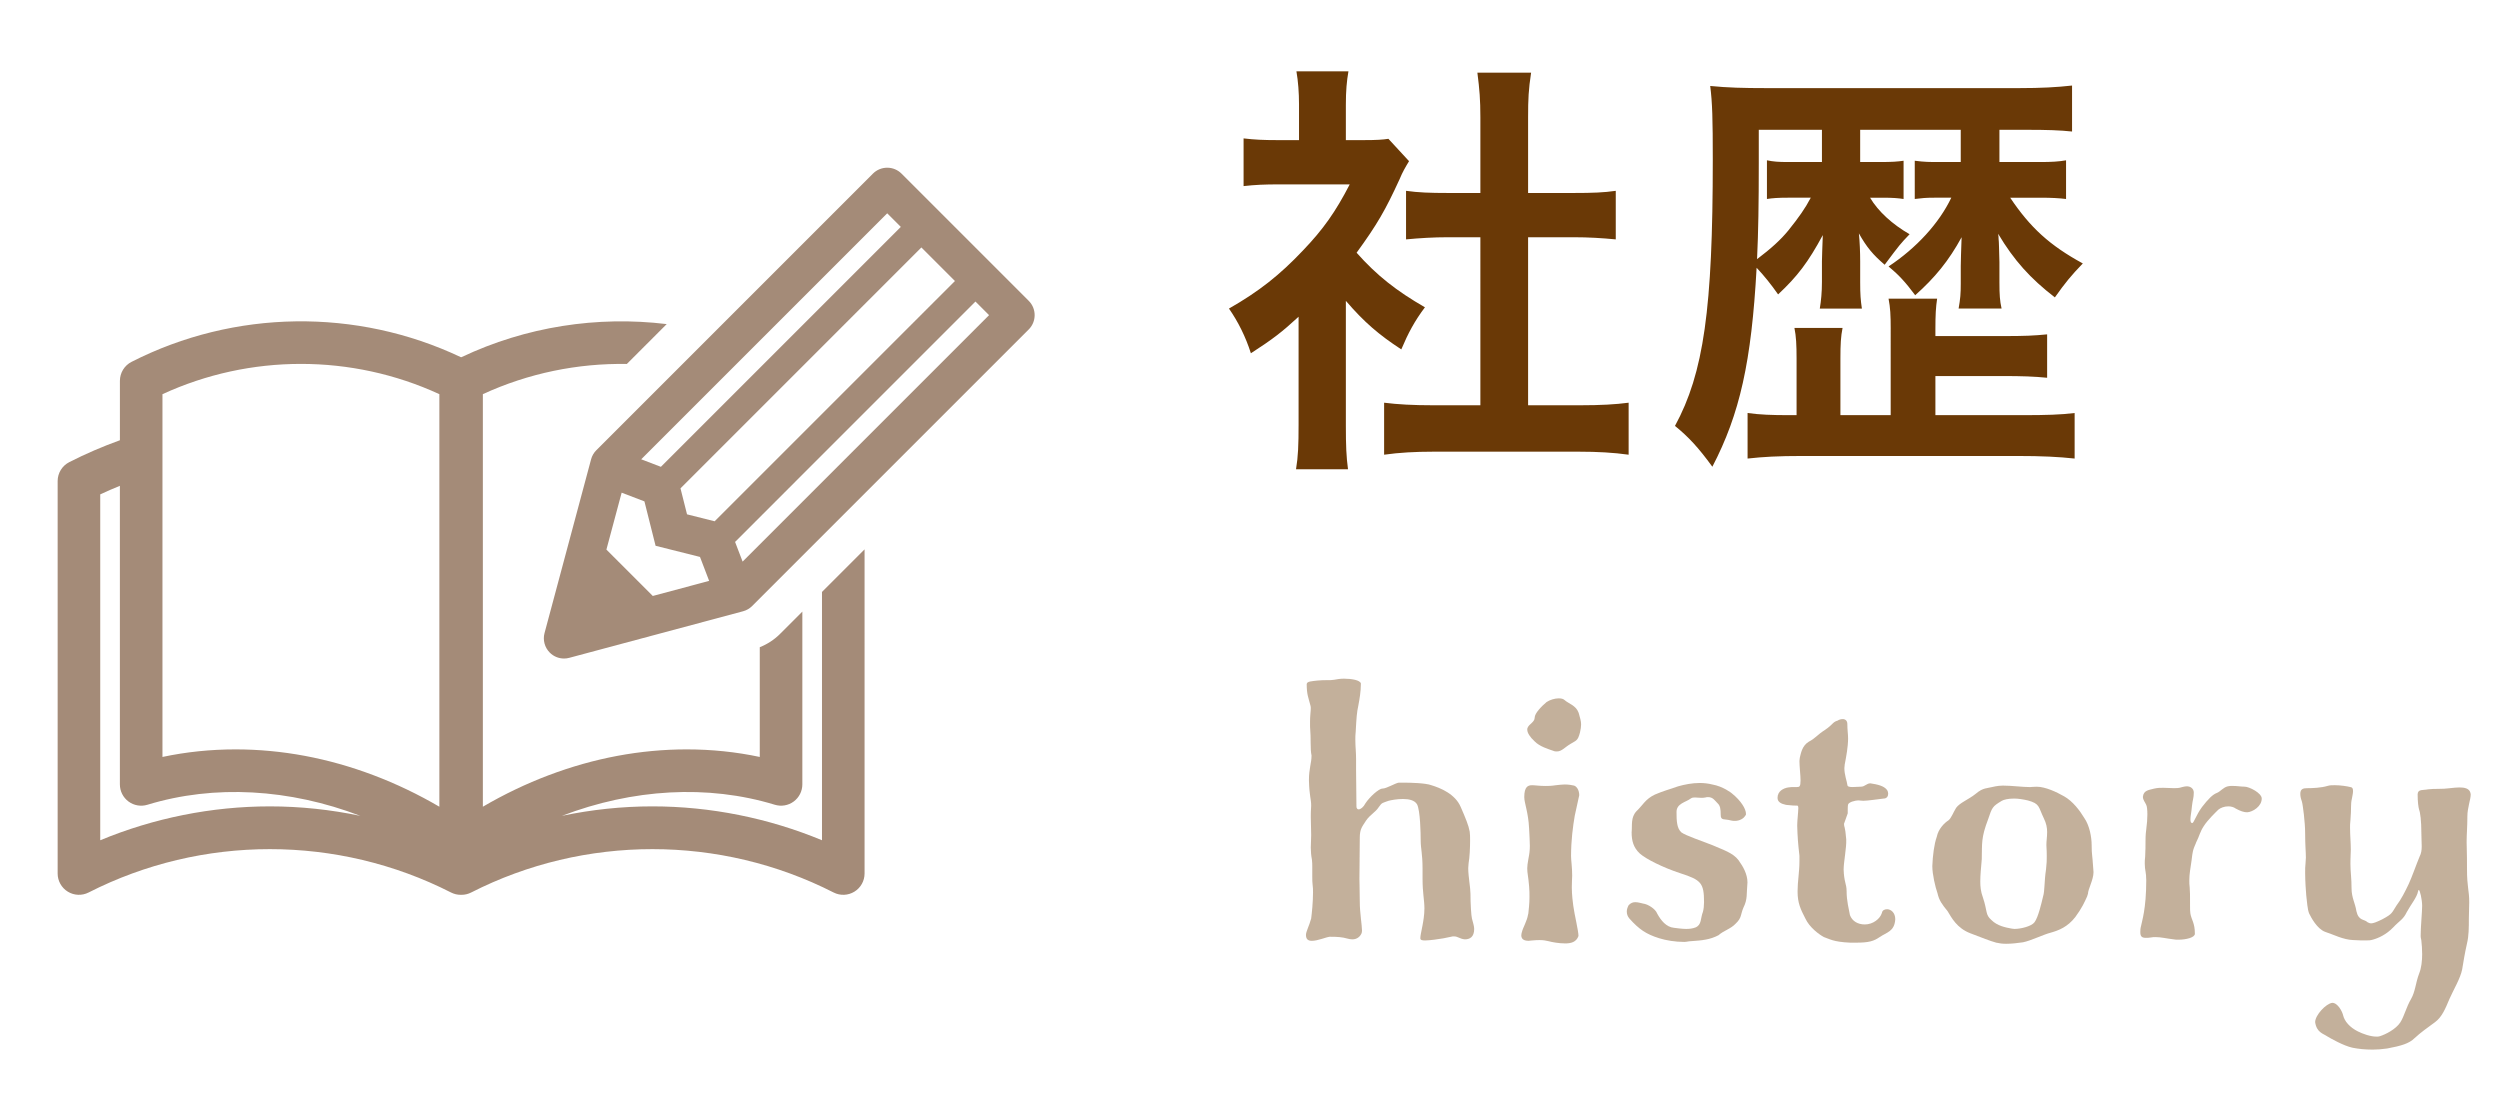
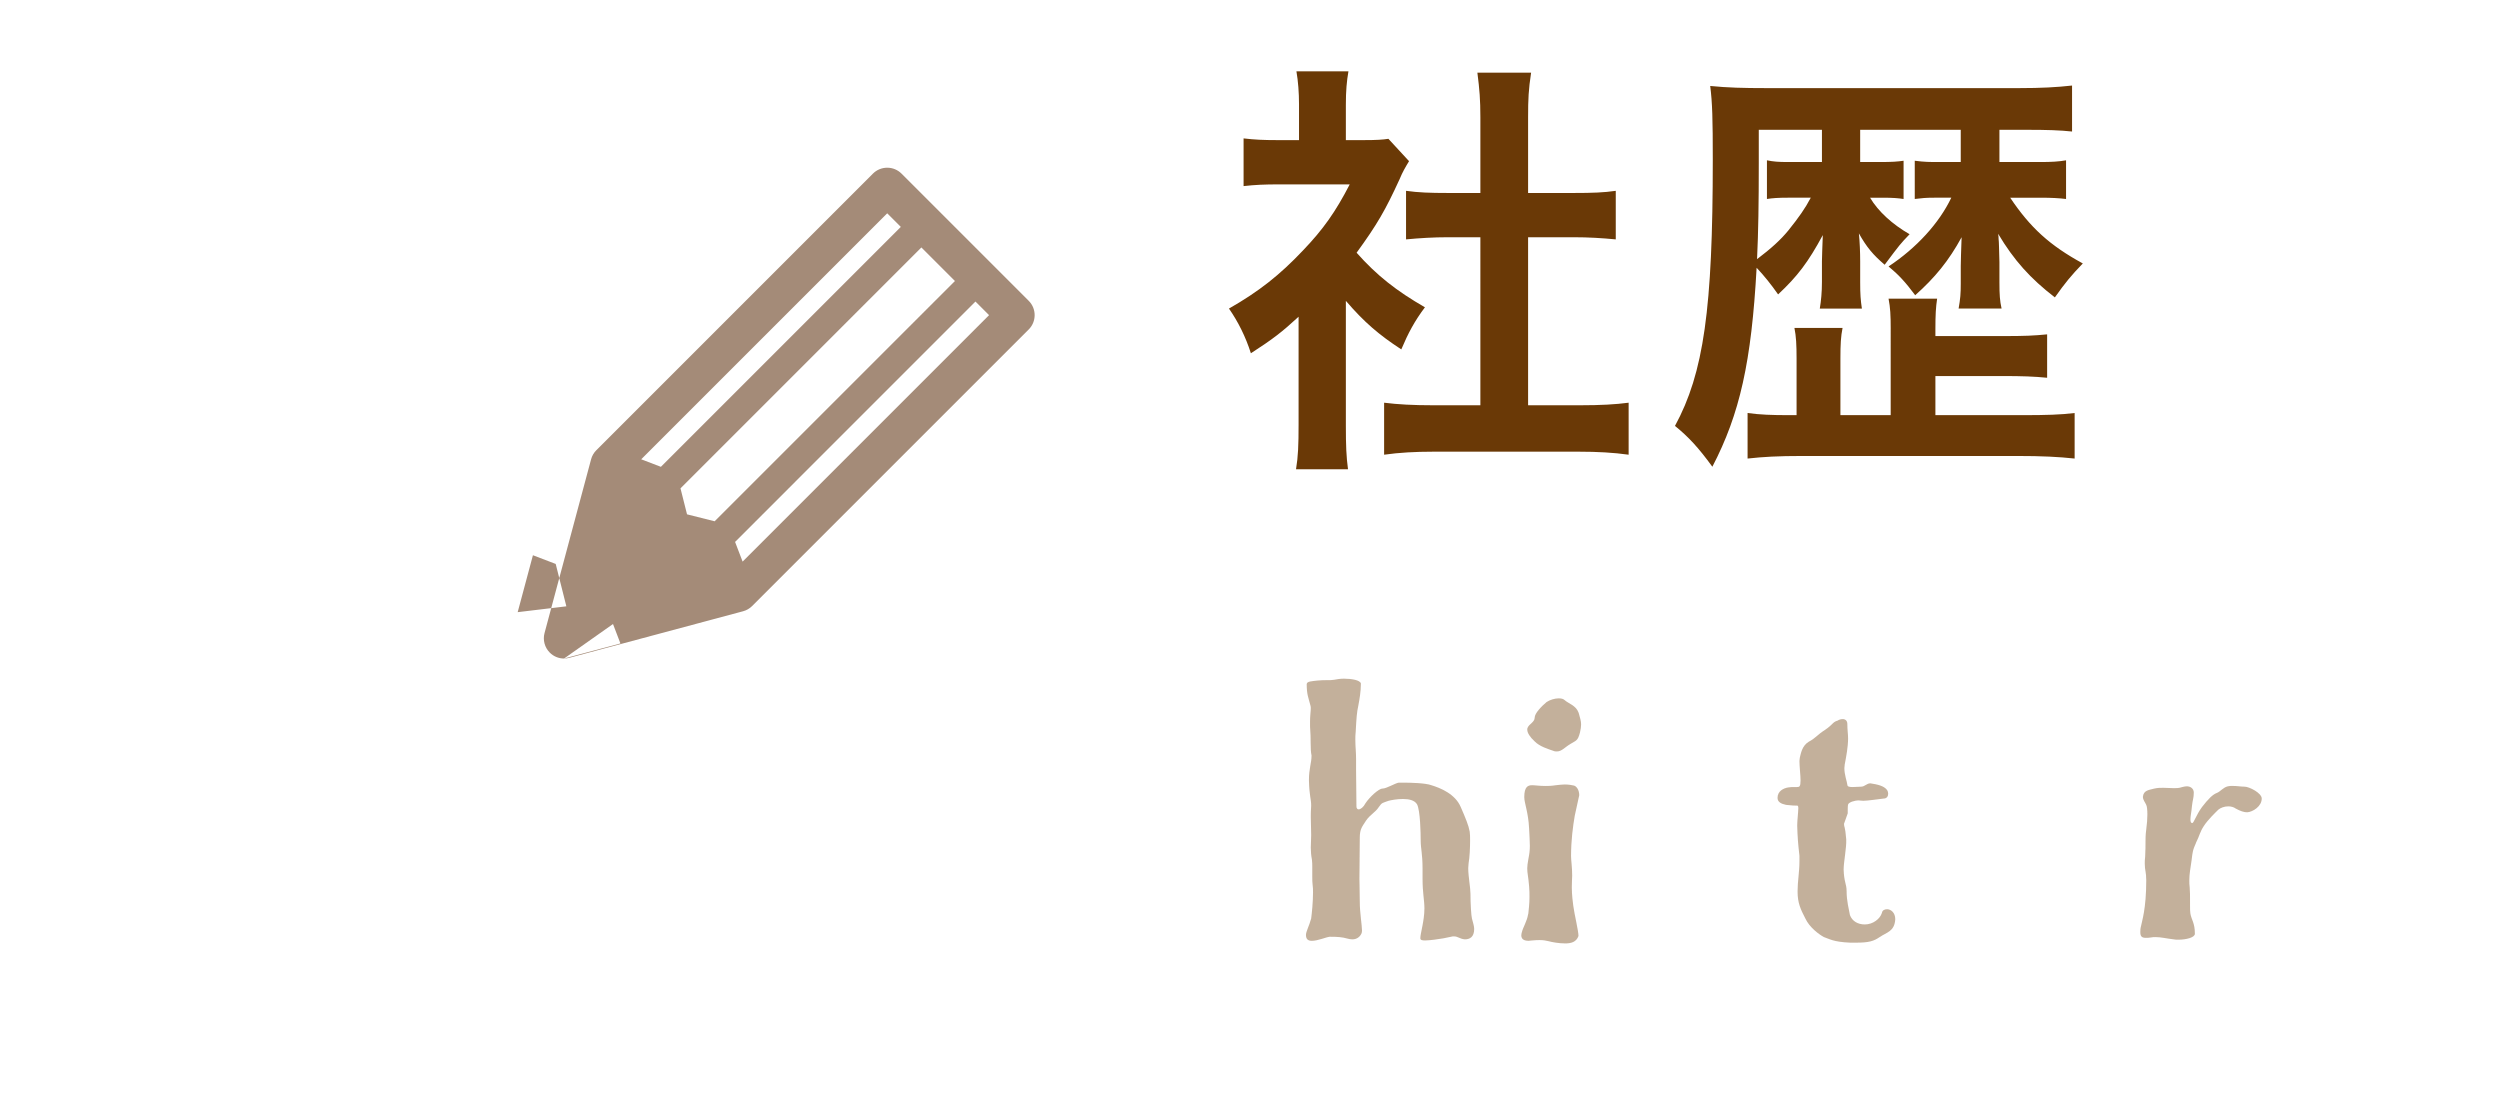
<svg xmlns="http://www.w3.org/2000/svg" version="1.1" x="0px" y="0px" width="192px" height="85px" viewBox="-4.427 -5.48 192 85" enable-background="new -4.427 -5.48 192 85" xml:space="preserve">
  <defs>
</defs>
  <g>
    <g>
      <path fill="#6A3906" d="M98.935,27.196c0,1.551,0.033,2.376,0.165,3.366h-3.993c0.165-0.99,0.197-1.881,0.197-3.433v-8.284    c-1.287,1.188-1.979,1.717-3.663,2.806c-0.396-1.254-0.99-2.442-1.684-3.433c2.311-1.32,3.895-2.574,5.677-4.455    c1.552-1.618,2.509-2.971,3.598-5.083h-5.38c-1.188,0-1.881,0.033-2.772,0.132V5.149c0.825,0.099,1.519,0.132,2.607,0.132h1.65    V2.509c0-0.858-0.065-1.749-0.198-2.509h3.994c-0.132,0.76-0.198,1.485-0.198,2.574v2.707h1.354c1.022,0,1.485-0.033,1.914-0.1    l1.584,1.717c-0.297,0.495-0.495,0.825-0.726,1.386c-1.09,2.377-1.717,3.466-3.301,5.645c1.551,1.749,3.069,2.937,5.248,4.191    c-0.792,1.056-1.287,1.98-1.815,3.234c-1.717-1.122-2.839-2.079-4.258-3.729V27.196z M112.929,25.645h3.961    c1.649,0,2.739-0.065,3.762-0.197v3.993c-1.154-0.165-2.442-0.231-3.762-0.231h-11.288c-1.32,0-2.574,0.066-3.729,0.231v-3.993    c1.056,0.132,2.211,0.197,3.796,0.197h3.597V12.74h-2.475c-1.122,0-2.179,0.065-3.234,0.165V9.176    c0.957,0.132,1.814,0.165,3.234,0.165h2.475V3.532c0-1.354-0.065-2.146-0.23-3.433h4.126c-0.198,1.319-0.231,2.013-0.231,3.433    v5.809h3.498c1.485,0,2.311-0.033,3.235-0.165v3.729c-1.057-0.1-2.08-0.165-3.235-0.165h-3.498V25.645z" />
      <path fill="#6A3906" d="M149.13,6.964h3.136c0.858,0,1.419-0.032,1.98-0.132v2.971c-0.528-0.066-1.122-0.099-1.947-0.099h-2.344    c1.552,2.31,3.037,3.663,5.578,5.049c-0.892,0.925-1.354,1.485-2.146,2.607c-1.881-1.452-3.136-2.838-4.356-4.885    c0.033,0.165,0.033,0.33,0.033,0.396c0.033,0.198,0.033,0.792,0.065,1.782v1.552c0,0.957,0.033,1.419,0.165,2.013h-3.3    c0.132-0.759,0.165-1.122,0.165-1.914v-1.354c0-0.065,0.032-1.551,0.065-2.211c-0.99,1.815-2.046,3.103-3.564,4.455    c-0.759-1.022-1.287-1.584-2.046-2.211c2.146-1.419,3.895-3.333,4.818-5.28h-1.287c-0.693,0-0.957,0.032-1.519,0.099V6.865    c0.793,0.099,1.057,0.099,1.947,0.099h1.585V4.489h-7.724v2.475h1.519c0.957,0,1.354-0.032,1.815-0.099v2.938    c-0.43-0.066-0.825-0.099-1.585-0.099h-0.989c0.627,1.056,1.716,2.046,3.036,2.805c-0.727,0.76-0.727,0.76-1.914,2.344    c-0.892-0.76-1.387-1.354-1.98-2.409c0.065,0.627,0.099,1.452,0.099,2.145v1.618c0,0.924,0.033,1.353,0.132,2.013h-3.234    c0.1-0.594,0.165-1.254,0.165-2.046v-1.585c0-0.396,0.033-0.957,0.066-2.013c-1.122,2.079-1.947,3.168-3.433,4.555    c-0.528-0.76-1.089-1.452-1.65-2.047c-0.396,7.229-1.287,11.222-3.399,15.281c-1.056-1.452-1.815-2.277-2.871-3.135    c2.211-4.06,2.904-9.011,2.904-20.431c0-3.135-0.033-4.39-0.198-5.677c1.32,0.133,2.574,0.165,4.291,0.165h19.439    c1.684,0,2.871-0.065,4.06-0.197v3.531c-0.924-0.1-1.914-0.132-3.498-0.132h-2.08V6.964z M140.78,19.803    c0-1.089-0.033-1.649-0.165-2.343h3.729c-0.1,0.66-0.132,1.254-0.132,2.343v0.528h5.182c1.716,0,2.376-0.033,3.399-0.132v3.333    c-0.99-0.099-1.914-0.132-3.399-0.132h-5.182v3.004h6.732c1.749,0,2.904-0.033,3.961-0.165v3.498    c-1.222-0.132-2.476-0.198-4.423-0.198h-16.47c-1.914,0-3.036,0.066-4.225,0.198v-3.498c0.958,0.132,1.849,0.165,3.202,0.165    h0.561V22.08c0-1.089-0.033-1.716-0.165-2.376h3.697c-0.133,0.66-0.165,1.254-0.165,2.344v4.356h3.861V19.803z M130.647,4.489    v2.574c0,3.103-0.033,5.247-0.132,7.359c1.089-0.824,1.815-1.484,2.409-2.211c0.792-0.99,1.287-1.684,1.717-2.508h-1.75    c-0.759,0-1.188,0.032-1.617,0.099V6.832c0.495,0.1,0.858,0.132,1.617,0.132h2.607V4.489H130.647z" />
    </g>
  </g>
  <g opacity="0.4">
    <g>
      <path fill="#6A3906" d="M96.781,46.783c0.257-0.028,0.542-0.028,0.799-0.028c0.143,0,0.285,0,0.456-0.029    c0.143-0.028,0.456-0.085,0.741-0.085c0.6,0,1.255,0.114,1.313,0.37c0,0.628-0.114,1.255-0.2,1.712    c-0.113,0.513-0.143,0.94-0.199,1.996c-0.028,0.228-0.028,0.399-0.028,0.599c0,0.542,0.057,0.941,0.057,1.512v0.855    c0,0.827,0.028,1.968,0.028,2.767c0,0.171,0.086,0.228,0.172,0.228c0.143,0,0.37-0.171,0.513-0.456    c0.313-0.484,1.027-1.141,1.313-1.141c0.313,0,0.998-0.428,1.255-0.456h0.313c0.599,0,1.739,0.028,2.195,0.199    c0.656,0.2,1.825,0.656,2.253,1.683c0.371,0.855,0.6,1.397,0.685,1.882c0.029,0.172,0.029,0.429,0.029,0.685    c0,0.542-0.029,1.255-0.114,1.74c0,0.114-0.028,0.257-0.028,0.37c0,0.656,0.171,1.512,0.171,1.968    c0,0.742,0.057,1.712,0.114,1.911c0.085,0.313,0.171,0.599,0.171,0.799c0,0.627-0.343,0.798-0.713,0.798    c-0.399-0.028-0.514-0.228-0.855-0.228c-0.058,0-0.114,0-0.2,0.028c-0.484,0.114-0.713,0.143-1.312,0.229    c-0.285,0.028-0.485,0.057-0.685,0.057c-0.229,0-0.371-0.028-0.371-0.171c0-0.371,0.314-1.341,0.314-2.281    c0-0.685-0.143-1.142-0.143-2.311v-0.741c0-1.17-0.143-1.54-0.143-2.196c0-0.484-0.029-2.31-0.286-2.767    c-0.199-0.313-0.627-0.398-1.083-0.398c-0.428,0-0.913,0.085-1.112,0.143c-0.456,0.171-0.485,0.113-0.741,0.484    c-0.257,0.399-0.656,0.57-0.97,1.026c-0.285,0.457-0.485,0.628-0.485,1.313c0,0.655-0.028,2.396-0.028,3.165    c0,0.742,0.028,0.742,0.028,1.769c0,0.855,0.171,1.797,0.171,2.225c0,0.085-0.028,0.143-0.028,0.171    c-0.114,0.285-0.37,0.484-0.713,0.484c-0.143,0-0.257-0.028-0.371-0.057c-0.398-0.114-0.741-0.143-1.368-0.143    c-0.285,0.028-0.913,0.313-1.369,0.313c-0.285,0-0.456-0.114-0.456-0.456c0-0.257,0.257-0.713,0.399-1.255    c0.057-0.399,0.143-1.312,0.143-1.996c0-0.2,0-0.428-0.029-0.57c-0.028-0.2-0.028-0.399-0.028-0.656v-0.685    c0-0.228,0-0.399-0.028-0.627c-0.057-0.285-0.086-0.6-0.086-0.913c0-0.285,0.029-0.599,0.029-0.97c0-0.484-0.029-0.94-0.029-1.397    c0-0.199,0-0.456,0.029-0.855c0-0.542-0.143-0.713-0.172-1.968c0-0.884,0.2-1.312,0.2-1.882c-0.114-0.542-0.028-1.198-0.114-2.225    V49.92c0-0.456,0.057-0.77,0.057-1.026c0-0.143-0.057-0.285-0.085-0.399c-0.086-0.371-0.229-0.627-0.229-1.426    C95.926,46.84,96.325,46.84,96.781,46.783z" />
      <path fill="#6A3906" d="M115.774,66.975c-0.229,0-0.514-0.029-0.713-0.058c-0.456-0.057-0.713-0.199-1.227-0.199    c-0.143,0-0.342,0-0.57,0.028c-0.143,0-0.199,0.028-0.285,0.028c-0.428,0-0.57-0.171-0.57-0.428c0-0.085,0.028-0.199,0.058-0.285    c0.057-0.257,0.398-0.855,0.456-1.283c0-0.028,0.028-0.086,0.028-0.114c0.028-0.313,0.086-0.713,0.086-1.255    c0-0.257,0-0.513-0.029-0.827c-0.057-0.741-0.143-0.998-0.143-1.368c0-0.172,0.029-0.399,0.086-0.713    c0.086-0.429,0.114-0.685,0.114-1.027c0-0.342-0.028-0.741-0.058-1.34c-0.057-1.227-0.37-1.939-0.37-2.396    c0-0.799,0.285-0.913,0.599-0.913c0.257,0,0.542,0.058,1.026,0.058c0.2,0,0.428,0,0.799-0.058    c0.257-0.028,0.514-0.057,0.685-0.057c0.342,0,0.57,0.057,0.713,0.085c0.199,0.058,0.399,0.343,0.399,0.742l-0.343,1.568    c-0.143,0.827-0.285,1.91-0.285,3.108c0,0.313,0.086,0.827,0.086,1.512c0,0.199-0.028,0.37-0.028,0.884    c0,0.627,0.085,1.169,0.114,1.426c0.085,0.656,0.398,1.911,0.398,2.311C116.63,66.889,116.202,66.975,115.774,66.975z     M114.349,48.438c0.257-0.172,0.627-0.285,0.941-0.285c0.228,0,0.37,0.057,0.456,0.143c0.285,0.256,0.855,0.398,1.055,0.94    c0,0.029,0.029,0.058,0.029,0.086c0.085,0.313,0.171,0.57,0.171,0.827c0,0.199-0.028,0.37-0.086,0.627    c-0.171,0.656-0.285,0.6-0.741,0.885c-0.399,0.228-0.656,0.57-1.026,0.57c-0.058,0-0.172,0-0.229-0.029    c-0.484-0.171-1.084-0.342-1.483-0.741c-0.37-0.342-0.57-0.656-0.57-0.912c0-0.058,0-0.086,0.029-0.143    c0.113-0.285,0.541-0.428,0.541-0.771C113.436,49.293,113.978,48.751,114.349,48.438z" />
-       <path fill="#6A3906" d="M129.663,57.021c0,0.057,0,0.114-0.058,0.143c-0.113,0.228-0.456,0.399-0.77,0.399    c-0.114,0-0.229,0-0.313-0.029c-0.514-0.143-0.799,0.029-0.799-0.428c0-0.428-0.028-0.713-0.257-0.912    c-0.199-0.2-0.342-0.456-0.713-0.456c-0.057,0-0.143,0-0.199,0.028c-0.143,0.028-0.229,0.028-0.313,0.028    c-0.2,0-0.343-0.028-0.485-0.028c-0.114,0-0.229,0-0.342,0.085c-0.371,0.285-1.084,0.371-1.084,1.027    c0,0.713,0.028,1.255,0.371,1.568c0.342,0.257,1.653,0.685,2.424,0.998c0.77,0.342,1.54,0.57,1.968,1.141    c0.37,0.514,0.685,1.084,0.685,1.711c-0.086,0.885,0.028,1.255-0.314,1.939c-0.228,0.542-0.113,0.771-0.599,1.227    c-0.37,0.399-0.94,0.542-1.312,0.884c-0.656,0.343-1.255,0.399-2.11,0.456c-0.171,0-0.343,0.058-0.514,0.058    c-0.685,0-1.397-0.114-1.939-0.285c-0.998-0.313-1.54-0.685-2.281-1.512c-0.143-0.171-0.199-0.342-0.199-0.542    c0-0.171,0.057-0.313,0.143-0.484c0.171-0.171,0.313-0.229,0.513-0.229c0.229,0,0.485,0.086,0.628,0.114    c0.285,0.028,0.912,0.371,1.055,0.77c0.285,0.514,0.685,1.027,1.284,1.084c0.256,0.028,0.627,0.086,0.94,0.086    c0.257,0,0.485-0.028,0.713-0.114c0.485-0.2,0.371-0.685,0.57-1.198c0.058-0.199,0.086-0.484,0.086-0.741    c0-1.482-0.229-1.711-1.825-2.225c-1.312-0.428-2.624-1.083-3.108-1.512c-0.485-0.456-0.628-0.969-0.628-1.625    c0.058-0.542-0.085-1.141,0.371-1.626c0.484-0.456,0.685-0.94,1.426-1.283c0.741-0.313,0.97-0.342,1.769-0.627    c0.513-0.143,1.083-0.257,1.654-0.257c0.313,0,0.627,0.028,0.969,0.114c0.827,0.143,1.483,0.655,1.512,0.685    C129.292,56.023,129.663,56.65,129.663,57.021z" />
      <path fill="#6A3906" d="M138.104,66.917h-0.428c-1.312-0.057-1.597-0.285-2.024-0.428c-0.371-0.199-1.112-0.741-1.426-1.426    c-0.371-0.713-0.599-1.197-0.599-2.082c0-0.77,0.143-1.482,0.143-2.31v-0.428c-0.114-0.998-0.143-1.426-0.172-2.311    c0-0.313,0.029-0.456,0.029-0.542c0.028-0.37,0.057-0.655,0.057-0.798s-0.028-0.2-0.086-0.2c-0.143,0-0.398,0-0.855-0.057    c-0.399-0.086-0.655-0.229-0.655-0.542c0-0.514,0.456-0.741,0.826-0.799c0.144-0.028,0.257-0.028,0.656-0.028    c0.2,0,0.285-0.028,0.285-0.514c0-0.37-0.085-1.083-0.085-1.482c0-0.114,0.028-0.2,0.028-0.257    c0.085-0.342,0.171-0.912,0.685-1.227c0.542-0.285,0.627-0.513,1.255-0.912c0.627-0.428,0.57-0.599,0.97-0.713    c0.113-0.086,0.285-0.114,0.398-0.114c0.172,0,0.343,0.114,0.343,0.371c0,0.456,0.057,0.77,0.057,1.112    c0,0.655-0.143,1.396-0.257,1.996c0,0.085-0.028,0.199-0.028,0.285c0,0.513,0.2,1.026,0.229,1.283    c0,0.143,0.171,0.171,0.399,0.171c0.199,0,0.484-0.028,0.655-0.028c0.285,0,0.428-0.257,0.713-0.257    c0.57,0.086,1.056,0.2,1.284,0.514c0.057,0.085,0.085,0.199,0.085,0.285c0,0.199-0.114,0.37-0.342,0.37    c-0.285,0.029-1.227,0.172-1.568,0.172c-0.172,0-0.257-0.029-0.343-0.029c-0.342,0-0.77,0.143-0.827,0.314    c-0.028,0.113-0.028,0.37-0.028,0.685l-0.285,0.798c0,0.285,0.086,0.114,0.171,1.198c0.028,0.655-0.199,1.739-0.199,2.31    c0.028,0.97,0.228,1.112,0.228,1.654c0,0.77,0.172,1.369,0.257,1.854c0.171,0.456,0.599,0.713,1.141,0.713    c0.628,0,1.17-0.428,1.313-0.884c0.028-0.199,0.199-0.285,0.399-0.285c0.285,0,0.627,0.257,0.627,0.77    c-0.057,0.941-0.656,0.999-1.198,1.369C139.473,66.803,139.103,66.917,138.104,66.917z" />
-       <path fill="#6A3906" d="M149.397,54.854c0.656,0,1.512,0.114,2.082,0.114c0.114,0,0.229-0.028,0.514-0.028    c0.655,0,1.512,0.399,2.11,0.741c0.655,0.371,1.197,1.084,1.54,1.654c0.399,0.57,0.57,1.454,0.57,2.11    c0,0.713,0.057,0.741,0.114,1.683c0,0.114,0.028,0.229,0.028,0.371c0,0.599-0.428,1.312-0.428,1.683    c-0.028,0.028-0.028,0.113-0.058,0.171c-0.199,0.456-0.428,0.941-0.912,1.597c-0.599,0.771-1.283,1.027-1.883,1.198    c-0.57,0.143-1.539,0.627-2.139,0.741c-0.399,0.057-0.855,0.114-1.283,0.114c-0.285,0-0.514-0.028-0.77-0.086    c-0.6-0.171-0.97-0.342-1.968-0.713c-1.056-0.399-1.455-1.197-1.769-1.711c-0.399-0.484-0.656-0.827-0.77-1.369    c-0.172-0.484-0.399-1.454-0.399-2.082c0.028-0.798,0.143-1.711,0.342-2.253c0.114-0.599,0.599-1.083,0.884-1.255    c0.229-0.171,0.371-0.599,0.6-0.969c0.285-0.399,0.94-0.628,1.511-1.084c0.571-0.485,0.827-0.399,1.512-0.57    C148.97,54.883,149.198,54.854,149.397,54.854z M148.257,57.449c-0.542,1.426-0.456,1.825-0.484,3.052    c-0.058,0.713-0.114,1.197-0.114,1.711c0,0.37,0.028,0.77,0.199,1.226c0.371,1.112,0.172,1.313,0.656,1.74    c0.456,0.456,1.084,0.57,1.54,0.656c0.057,0,0.143,0.028,0.229,0.028c0.484,0,1.312-0.2,1.54-0.514    c0.285-0.371,0.541-1.482,0.655-1.968c0.143-0.456,0.086-1.169,0.229-2.082c0.057-0.484,0.057-0.713,0.057-0.998    c0-0.229,0-0.428-0.028-0.884c0-0.313,0.057-0.628,0.057-0.998c0-0.314-0.057-0.656-0.256-1.056    c-0.428-0.884-0.285-1.112-1.227-1.369c-0.371-0.085-0.741-0.143-1.056-0.143c-0.456,0-0.798,0.086-0.94,0.172    C148.6,56.451,148.57,56.508,148.257,57.449z" />
      <path fill="#6A3906" d="M162.858,66.689c-0.114,0-0.229,0-0.371-0.029c-0.514-0.057-0.941-0.171-1.369-0.171    c-0.114,0-0.228,0-0.342,0.028c-0.171,0.029-0.285,0.029-0.399,0.029c-0.285,0-0.428-0.086-0.428-0.428    c0-0.114,0-0.285,0.057-0.485c0.058-0.342,0.399-1.283,0.399-3.508c0-0.656-0.114-0.741-0.114-1.283c0-0.143,0-0.313,0.029-0.514    c0.028-0.542,0.028-0.855,0.028-1.141c0-0.257,0-0.542,0.057-0.97c0.058-0.428,0.086-0.827,0.086-1.141    c0-0.342-0.028-0.627-0.086-0.741c-0.085-0.2-0.257-0.371-0.257-0.628c0.058-0.513,0.485-0.513,0.885-0.627    c0.256-0.057,0.456-0.057,0.685-0.057c0.285,0,0.541,0.028,0.826,0.028c0.2,0,0.371,0,0.628-0.086    c0.114-0.028,0.257-0.057,0.342-0.057c0.285,0,0.542,0.171,0.542,0.484c0,0.428-0.085,0.514-0.143,1.056    c-0.028,0.399-0.114,0.741-0.114,0.998c0,0.171,0.029,0.285,0.143,0.285c0.114,0,0.285-0.599,0.742-1.227    c0.484-0.627,0.827-0.97,1.141-1.084c0.285-0.113,0.484-0.428,0.855-0.513c0.114-0.028,0.229-0.028,0.371-0.028    c0.313,0,0.655,0.057,0.912,0.057c0.342,0,1.312,0.484,1.312,0.912c0,0.6-0.685,1.027-1.112,1.056    c-0.256,0-0.513-0.086-0.884-0.285c-0.143-0.114-0.37-0.171-0.57-0.171c-0.313,0-0.599,0.114-0.77,0.257    c-0.229,0.228-0.799,0.77-1.112,1.254c-0.314,0.485-0.314,0.714-0.6,1.284c-0.028,0.057-0.028,0.113-0.057,0.143    c-0.171,0.398-0.199,0.484-0.285,1.226c-0.086,0.6-0.171,1.027-0.171,1.512c0,0.171,0,0.371,0.028,0.542    c0.028,0.285,0.028,0.599,0.028,1.512c0,0.171,0,0.342,0.028,0.513c0.086,0.485,0.343,0.713,0.343,1.54    C164.142,66.518,163.485,66.689,162.858,66.689z" />
-       <path fill="#6A3906" d="M174.692,71.537c0.428,0,0.771,0.685,0.827,0.941c0.114,0.484,0.514,0.941,1.141,1.255    c0.399,0.199,0.97,0.399,1.427,0.399c0.085,0,0.171,0,0.256-0.029c0.457-0.143,1.227-0.541,1.569-1.055    c0.313-0.485,0.456-1.169,0.826-1.797c0.343-0.599,0.343-1.227,0.628-1.968c0.171-0.428,0.229-0.97,0.229-1.482    c0-0.399-0.029-0.742-0.058-0.999c0-0.113-0.057-0.228-0.057-0.398c0-0.714,0.114-1.854,0.114-2.311    c0-0.484-0.172-1.227-0.257-1.227c-0.028,0-0.028,0.029-0.058,0.114c-0.085,0.456-0.542,0.998-0.855,1.568    c-0.285,0.6-0.542,0.656-1.055,1.198c-0.514,0.542-1.141,0.827-1.568,0.941c-0.172,0.057-0.343,0.057-0.542,0.057    c-0.257,0-0.542,0-0.97-0.028c-0.771-0.028-1.512-0.428-2.139-0.628c-0.628-0.228-1.084-1.112-1.227-1.397    c-0.143-0.313-0.171-0.97-0.229-1.397c-0.028-0.313-0.085-1.111-0.085-1.739c0-0.285,0-0.514,0.028-0.713    c0-0.143,0.028-0.313,0.028-0.456c0-0.457-0.057-0.941-0.057-1.883c0-0.798-0.172-2.195-0.257-2.452    c-0.086-0.229-0.114-0.399-0.114-0.57c0-0.371,0.229-0.428,0.514-0.428c0.428,0,1.083-0.028,1.568-0.171    c0.171-0.058,0.342-0.058,0.57-0.058c0.456,0,0.97,0.086,1.197,0.143c0.172,0.028,0.2,0.143,0.2,0.313    c0,0.172-0.058,0.399-0.086,0.57c-0.114,0.485-0.028,0.714-0.114,1.683c-0.028,0.2-0.028,0.399-0.028,0.57    c0,0.571,0.058,1.084,0.058,1.683c-0.029,0.685-0.029,0.913-0.029,1.084c0,0.599,0.086,1.084,0.086,1.883    c0,0.713,0.285,1.141,0.371,1.739c0.171,0.77,0.599,0.599,0.855,0.855c0.114,0.057,0.171,0.086,0.285,0.086    c0.143,0,0.399-0.086,0.855-0.314c0.799-0.428,0.713-0.484,1.084-1.055c0.37-0.485,0.655-1.056,0.94-1.654    c0.229-0.484,0.6-1.54,0.827-2.082c0.143-0.285,0.171-0.513,0.171-0.827c0-0.313-0.028-0.627-0.028-1.055    c0-0.855-0.085-1.54-0.171-1.739c-0.057-0.2-0.114-0.6-0.114-1.198c0.028-0.399,0.399-0.285,0.827-0.371    c0.428-0.057,1.056,0,1.654-0.085c0.257-0.028,0.513-0.058,0.741-0.058c0.399,0,0.741,0.086,0.827,0.399    c0,0.028,0.028,0.086,0.028,0.143c0,0.371-0.257,1.027-0.257,1.683c0,0.799-0.057,1.341-0.057,1.968    c0.028,0.97,0.028,1.626,0.028,2.082c0,1.397,0.171,1.597,0.171,2.538c0,0.313-0.028,0.941-0.028,1.255    c0,0.656,0,1.341-0.143,1.911c-0.199,0.912-0.257,1.312-0.371,1.996c-0.143,0.713-0.655,1.54-0.969,2.253    c-0.314,0.741-0.57,1.397-1.112,1.797s-1.112,0.798-1.569,1.226c-0.428,0.428-1.055,0.6-2.11,0.799    c-0.398,0.058-0.77,0.086-1.111,0.086c-0.6,0-1.112-0.058-1.54-0.143c-0.685-0.143-1.683-0.713-1.968-0.885    c-0.285-0.199-0.799-0.285-0.913-1.083C173.381,72.479,174.208,71.595,174.692,71.537z" />
    </g>
  </g>
-   <path fill="#A48B78" d="M58.702,39.981v19.07c-4.115-1.707-8.569-2.602-13.024-2.602c-2.334,0-4.667,0.248-6.952,0.727  c5.43-2.077,11.2-2.425,16.354-0.851c0.496,0.151,1.034,0.059,1.45-0.249c0.417-0.309,0.663-0.797,0.663-1.314V41.491l-1.714,1.714  c-0.443,0.444-0.975,0.79-1.556,1.02v8.429c-1.818-0.387-3.702-0.581-5.612-0.581c-1.763,0-3.547,0.165-5.323,0.497  c-3.554,0.665-7.076,2.001-10.331,3.906V24.791c3.495-1.609,7.281-2.381,11.057-2.318l3.062-3.062  c-5.331-0.648-10.81,0.195-15.755,2.535c-0.03,0.012-0.04,0.012-0.066,0c-7.991-3.782-17.379-3.66-25.28,0.365  c-0.548,0.279-0.893,0.842-0.893,1.457v4.563c-1.329,0.479-2.628,1.039-3.887,1.68C0.345,30.29,0,30.853,0,31.468v30.137  c0,0.569,0.296,1.098,0.781,1.395c0.485,0.298,1.09,0.321,1.597,0.063c8.714-4.439,19.12-4.439,27.834,0  c0.234,0.119,0.488,0.179,0.743,0.179h0.063c0.254,0,0.509-0.06,0.742-0.179c8.715-4.439,19.12-4.439,27.834,0  c0.507,0.259,1.112,0.235,1.597-0.063c0.485-0.297,0.781-0.825,0.781-1.395V36.711L58.702,39.981z M16.295,56.45  c-4.455,0-8.909,0.895-13.024,2.602V32.488c0.499-0.233,1.002-0.452,1.509-0.657v22.932c0,0.518,0.246,1.006,0.663,1.314  c0.417,0.308,0.955,0.4,1.45,0.249c5.154-1.574,10.925-1.227,16.354,0.851C20.962,56.698,18.629,56.45,16.295,56.45z M29.316,56.476  c-3.255-1.905-6.777-3.241-10.331-3.906c-1.776-0.332-3.561-0.497-5.323-0.497c-1.91,0-3.794,0.194-5.612,0.581v-27.86  c6.728-3.101,14.538-3.101,21.266-0.002V56.476z" />
-   <path fill="#A48B78" d="M38.893,45.095c-0.415,0-0.805-0.161-1.098-0.455c-0.391-0.391-0.545-0.965-0.402-1.499l3.576-13.347  c0.07-0.263,0.209-0.504,0.402-0.696L62.614,7.854C62.907,7.562,63.297,7.4,63.711,7.4s0.804,0.161,1.098,0.454l9.771,9.771  c0.605,0.605,0.605,1.59,0,2.195L53.337,41.063c-0.192,0.193-0.433,0.332-0.696,0.402l-13.347,3.576  C39.163,45.077,39.028,45.095,38.893,45.095L38.893,45.095z M45.707,40.29l4.328-1.159l-0.703-1.839l-3.41-0.856l-0.857-3.41  l-1.749-0.669l-1.171,4.372L45.707,40.29z M52.605,37.651l18.928-18.928l-1.045-1.045L52.027,36.14L52.605,37.651z M50.458,34.554  l18.454-18.453l-2.577-2.577l-18.5,18.501l0.502,1.996L50.458,34.554z M46.33,30.372l18.426-18.426l-1.045-1.045L44.818,29.794  L46.33,30.372z" />
+   <path fill="#A48B78" d="M38.893,45.095c-0.415,0-0.805-0.161-1.098-0.455c-0.391-0.391-0.545-0.965-0.402-1.499l3.576-13.347  c0.07-0.263,0.209-0.504,0.402-0.696L62.614,7.854C62.907,7.562,63.297,7.4,63.711,7.4s0.804,0.161,1.098,0.454l9.771,9.771  c0.605,0.605,0.605,1.59,0,2.195L53.337,41.063c-0.192,0.193-0.433,0.332-0.696,0.402l-13.347,3.576  C39.163,45.077,39.028,45.095,38.893,45.095L38.893,45.095z l4.328-1.159l-0.703-1.839l-3.41-0.856l-0.857-3.41  l-1.749-0.669l-1.171,4.372L45.707,40.29z M52.605,37.651l18.928-18.928l-1.045-1.045L52.027,36.14L52.605,37.651z M50.458,34.554  l18.454-18.453l-2.577-2.577l-18.5,18.501l0.502,1.996L50.458,34.554z M46.33,30.372l18.426-18.426l-1.045-1.045L44.818,29.794  L46.33,30.372z" />
</svg>